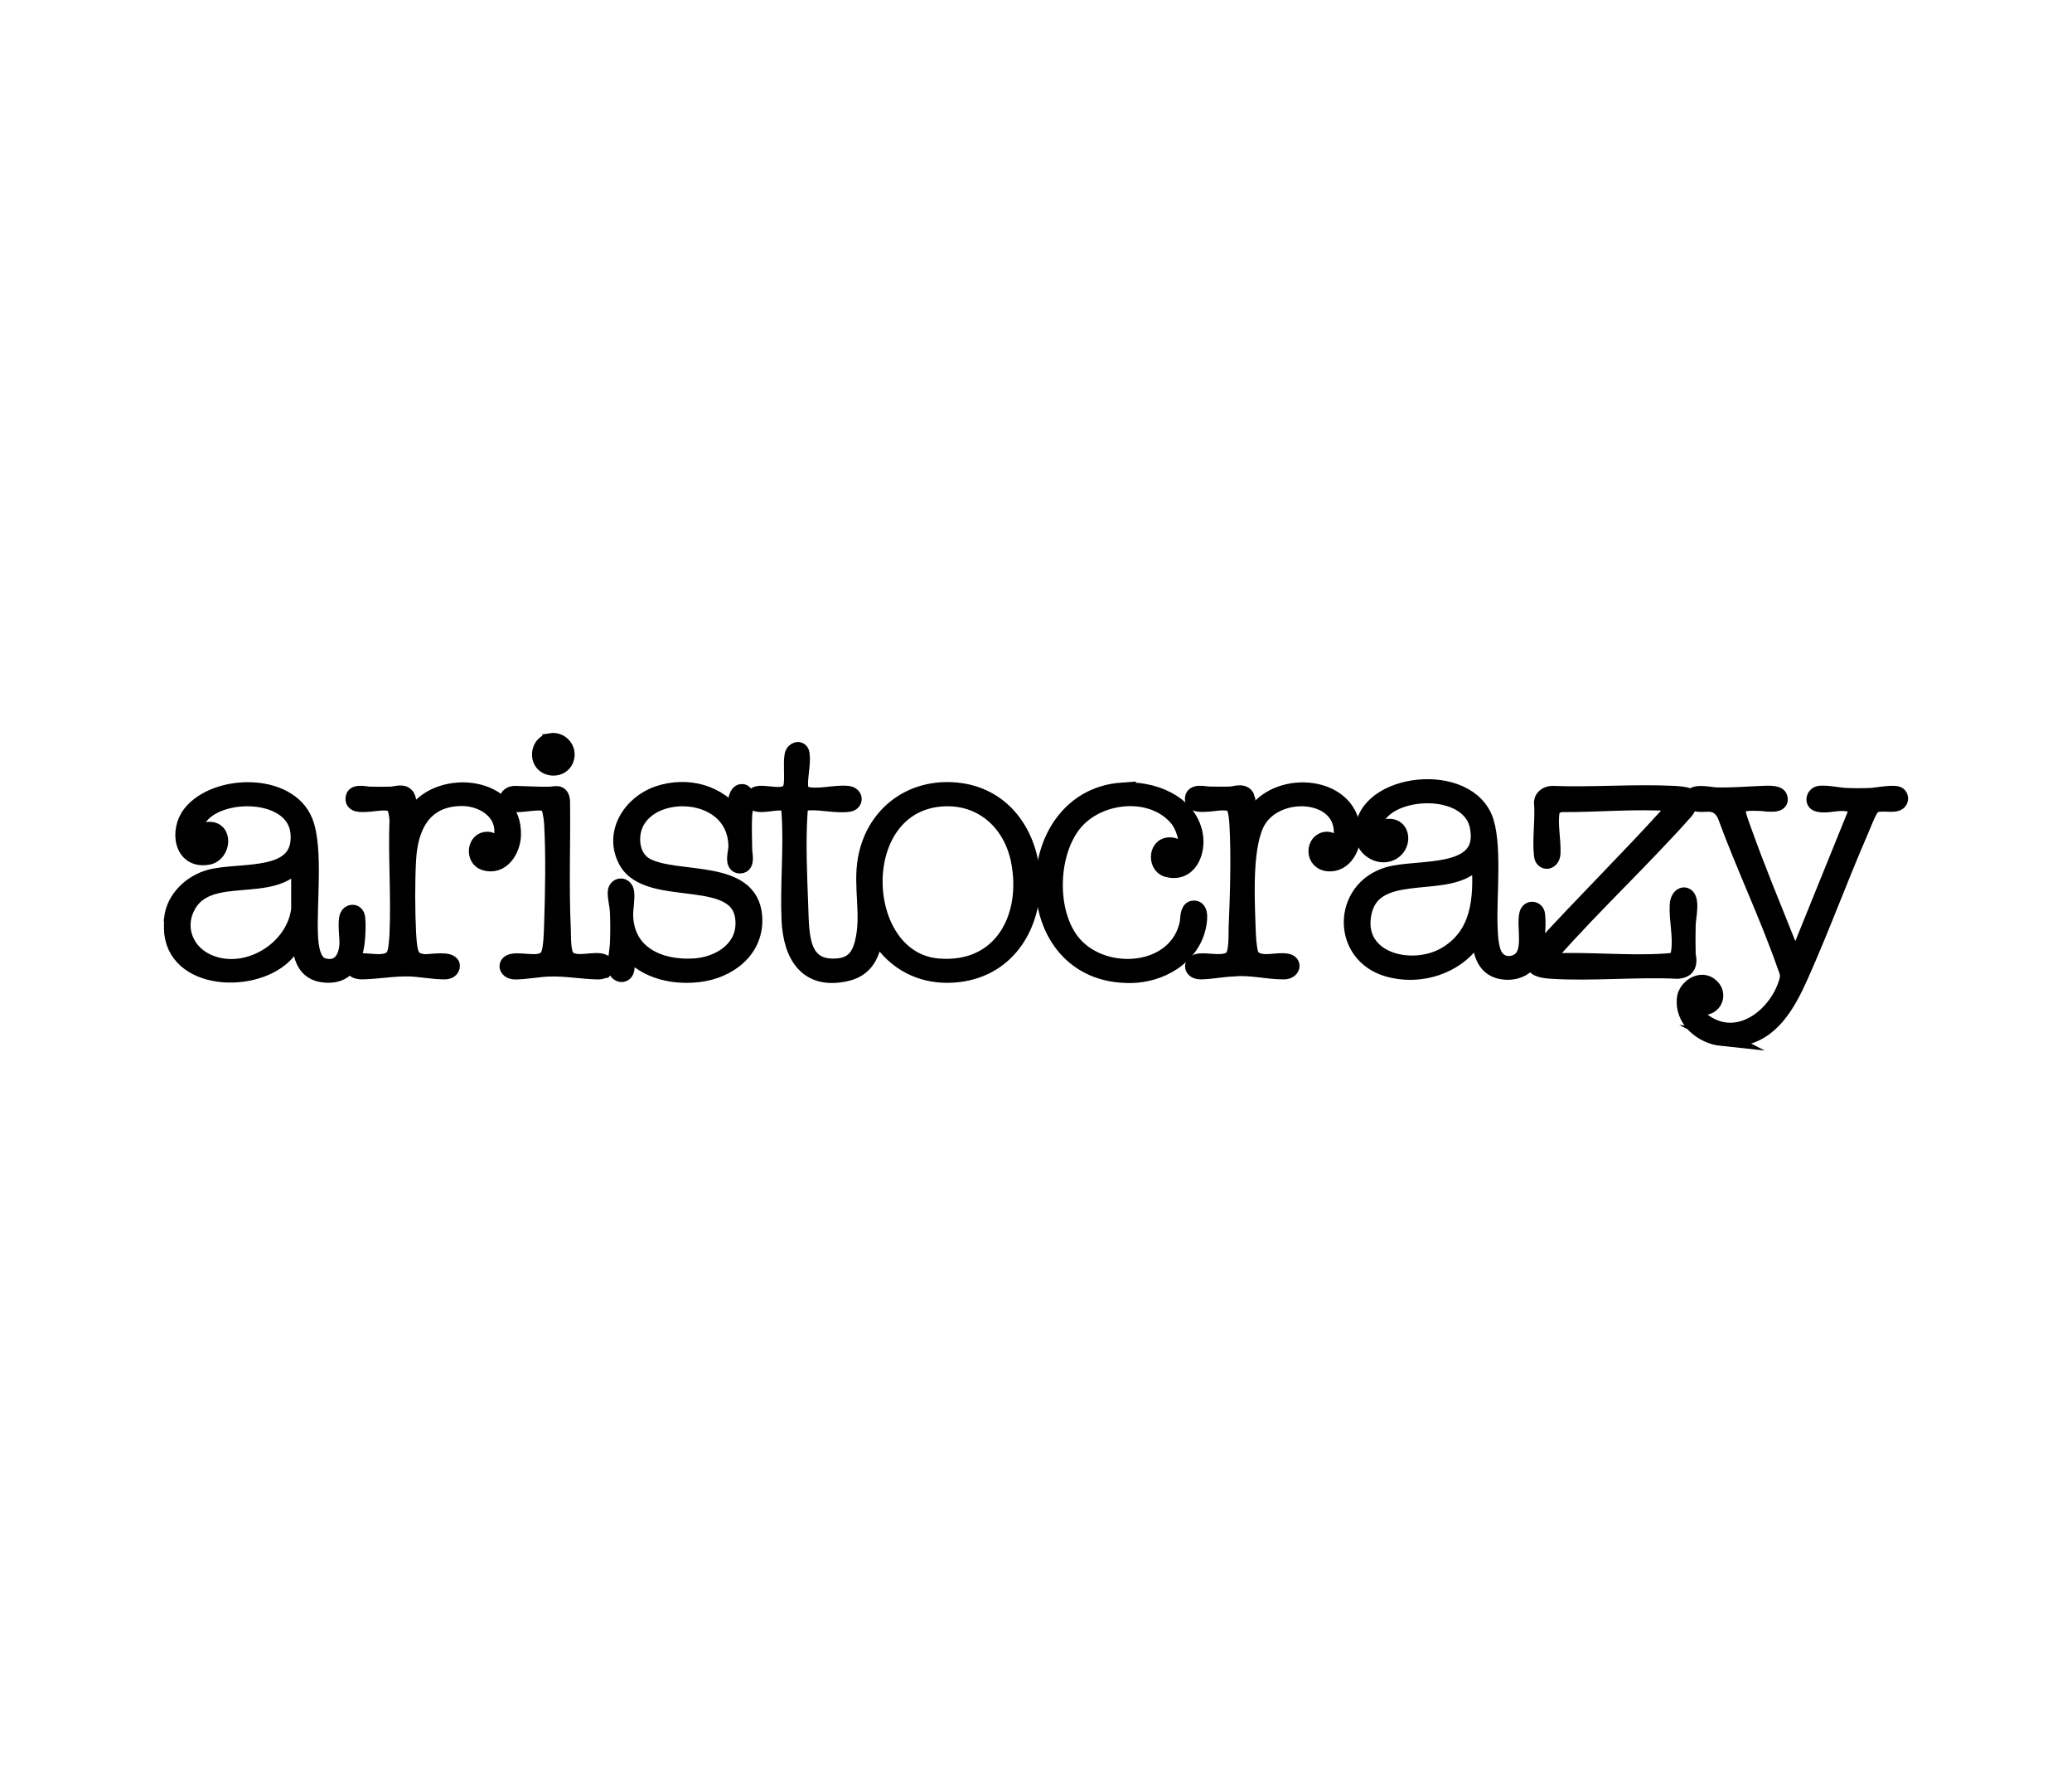
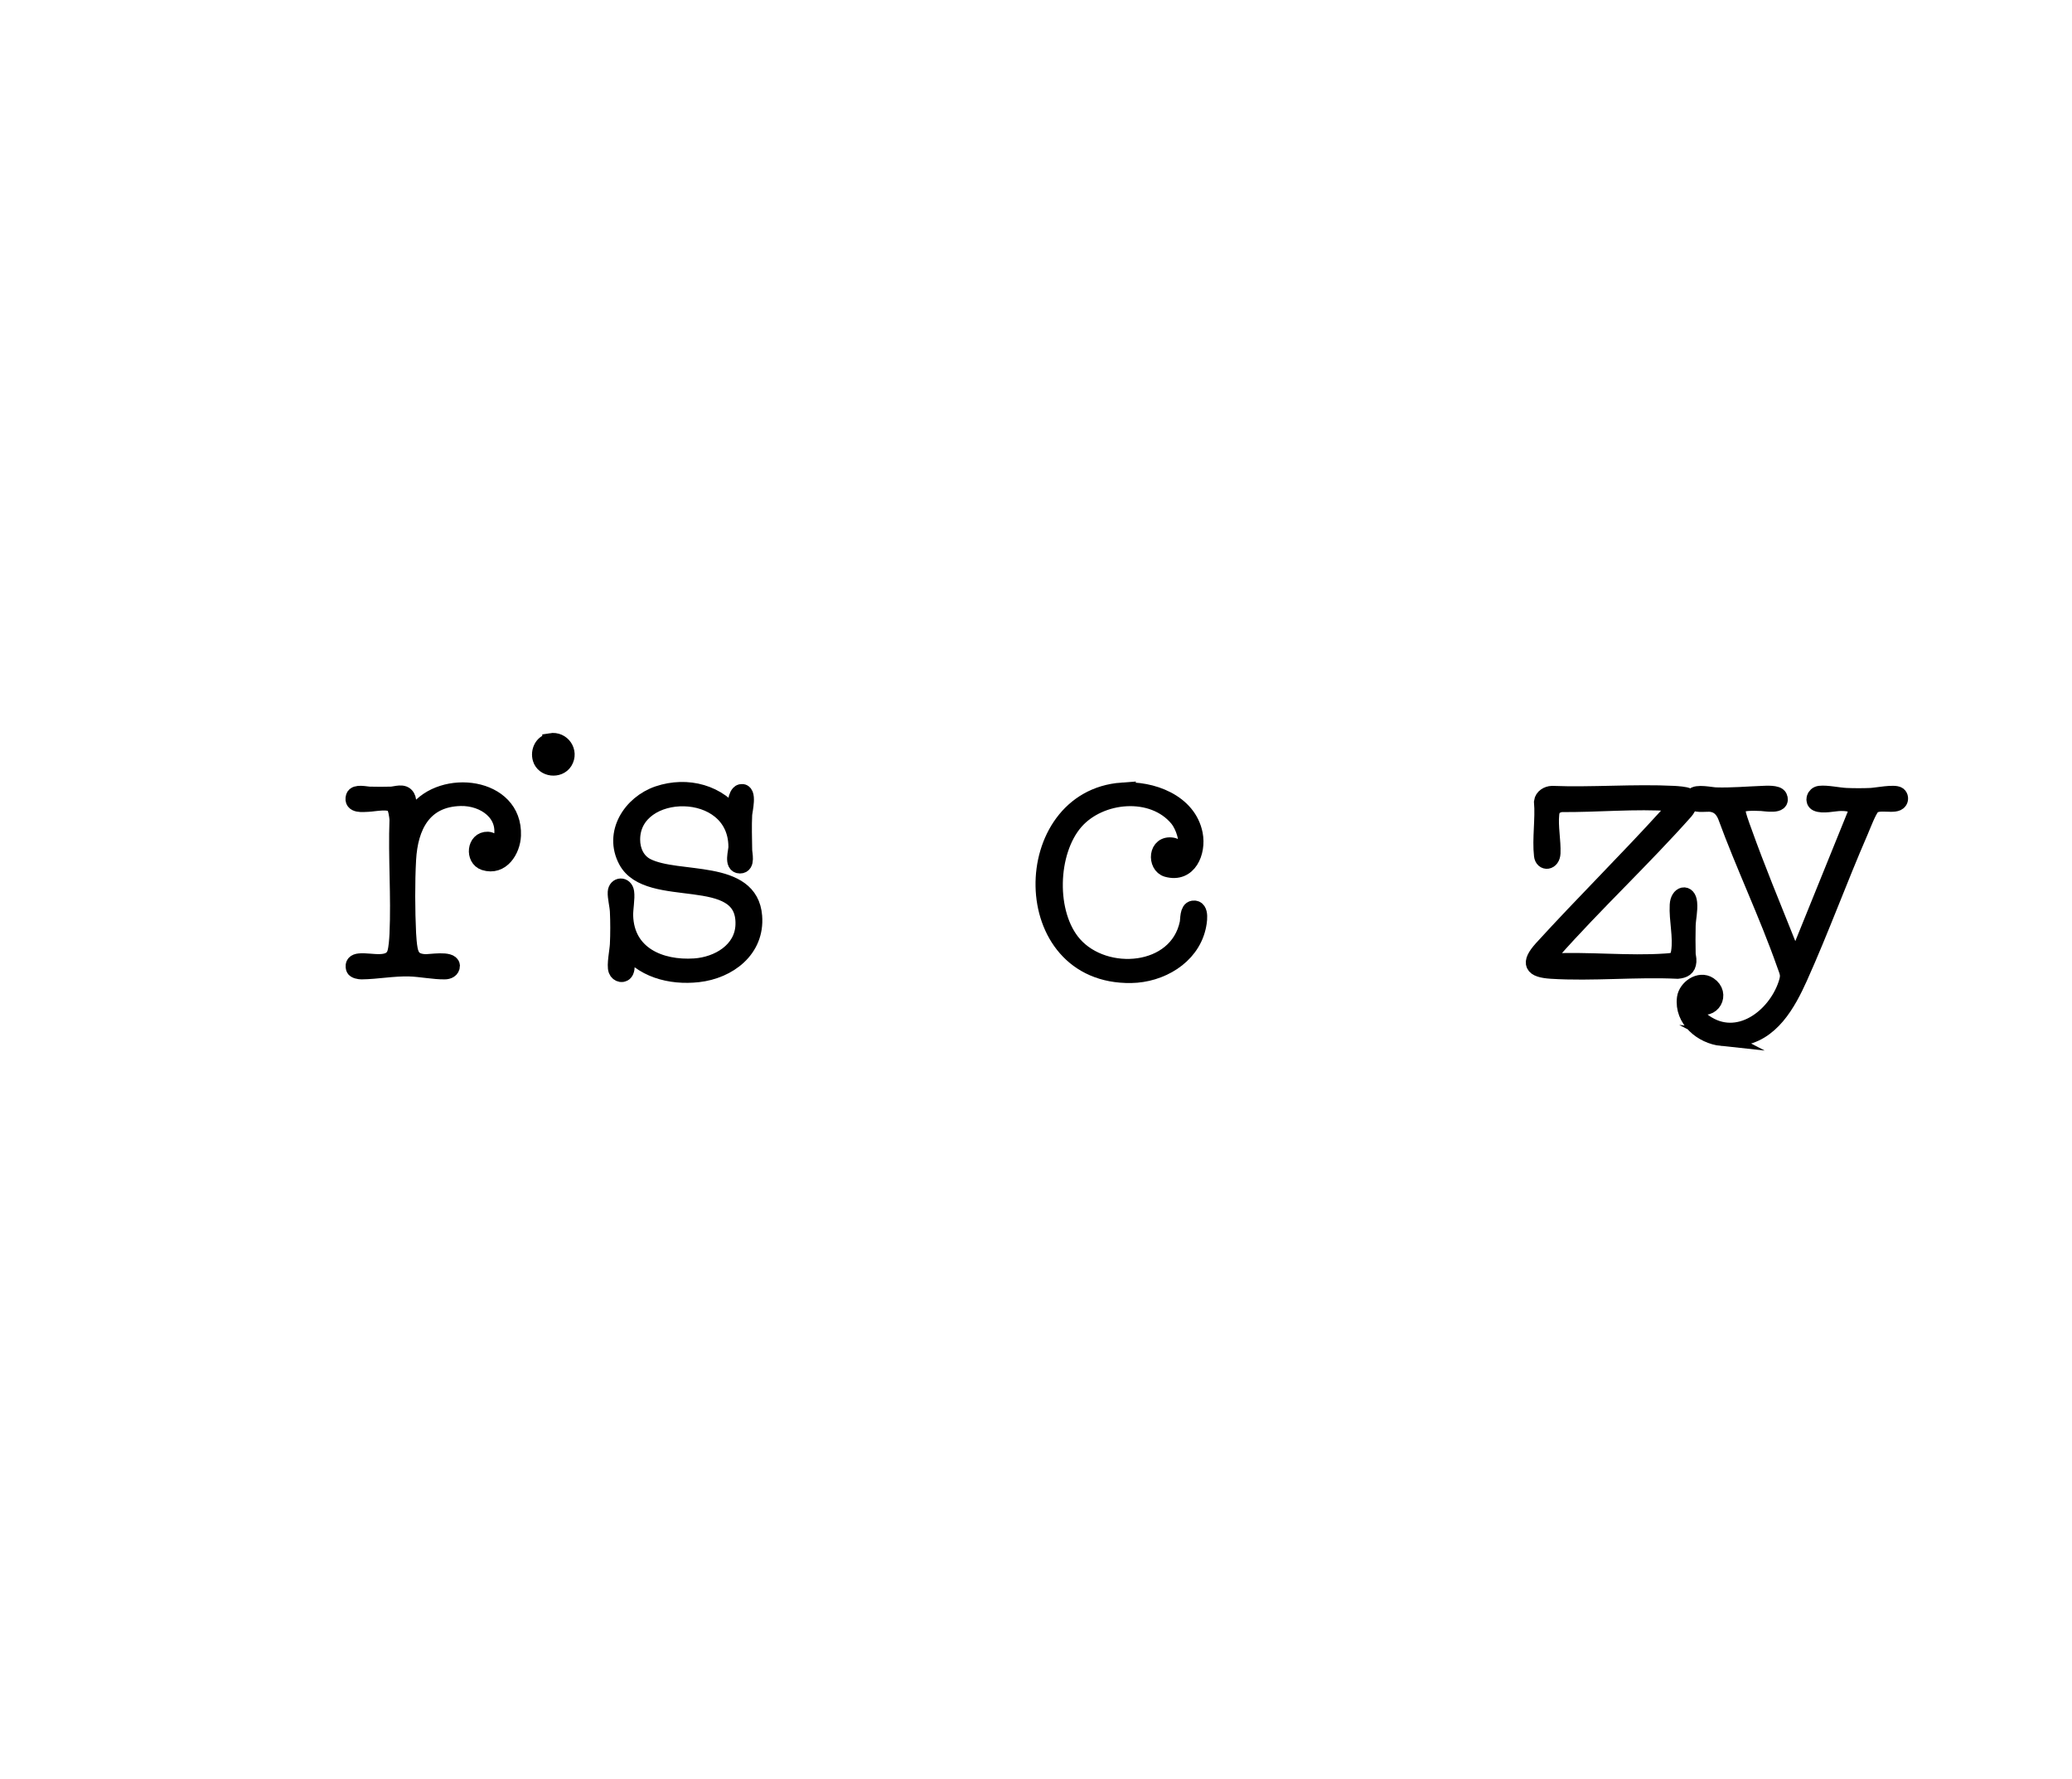
<svg xmlns="http://www.w3.org/2000/svg" id="Capa_1" version="1.1" viewBox="0 0 249.13 213.88">
  <defs>
    <style>
      .st0 {
        stroke: #000;
        stroke-miterlimit: 10;
        stroke-width: 2px;
      }
    </style>
  </defs>
  <path class="st0" d="M207.03,124.74c-2.38-.25-4.74-2.21-4.4-4.77.16-1.18,1.71-2.3,2.84-1.55,1.58,1.04.39,3.27-1.42,2.39-.67.72.26,1.68.88,2.11,4.02,2.8,8.54-.62,9.87-4.59.39-1.16.19-1.38-.2-2.48-2.09-5.94-4.9-11.81-7.07-17.74-.34-.84-.91-1.42-1.84-1.52-.49-.05-1.68.14-1.99-.17-.15-.15-.19-.51-.08-.69.31-.5,2.12-.1,2.67-.08,1.92.06,3.73-.11,5.62-.18.45-.02,1.78-.11,1.98.34.51,1.13-1.67.69-2.15.68-.63-.01-2.71-.18-2.88.58-.12.54.56,2.28.78,2.89,1.57,4.4,3.44,8.91,5.18,13.26.31.77.6,1.56.97,2.3l.28-.24,7.18-17.72c.11-1-1.21-1.08-1.94-1.07-.79.01-2.17.37-2.87.03-.43-.21-.28-.98.36-1.06.85-.1,2.26.22,3.19.26s2.03.04,2.94,0c.68-.03,2.86-.47,3.31-.13.21.16.23.48.1.69-.43.7-2.46-.13-3.25.64-.46.45-1.16,2.33-1.46,3.02-2.52,5.79-4.69,11.77-7.28,17.53-1.41,3.13-3.43,6.85-7.27,7.26-.5.05-1.58.05-2.07,0Z" />
-   <path class="st0" d="M105.16,111.74c-.06,2.33-.79,4.59-3.3,5.19-4.79,1.16-6.7-2.09-6.89-6.35-.19-4.2.29-8.68,0-12.83-.02-.36-.06-.94-.4-1.15-.79-.47-2.56.19-3.51-.03-.53-.12-.64-.95.09-1.08,1.21-.22,3.8.88,4.07-1.1.15-1.12-.07-2.57.11-3.59.12-.66.91-.86,1.01-.19.18,1.18-.27,2.76-.17,3.96.05.53.15.8.68.96,1.4.44,3.6-.23,5.07-.06.91.1.86,1,.17,1.11-1.44.23-3.29-.25-4.74-.17-1.14.06-1.19.37-1.26,1.41-.23,3.44-.04,7.64.09,11.1s-.03,7.71,4.61,7.28c1.75-.16,2.56-1.2,2.97-2.8.87-3.38-.22-6.76.38-10.12.92-5.15,5.09-8.54,10.38-8.25,12.33.67,12.89,20.53.76,22.03-3.41.42-6.55-.68-8.75-3.31-.53-.63-.89-1.38-1.38-2.02ZM113.51,95.93c-11.39.5-10.74,19.47-.71,20.29,7.68.63,11.12-6.01,9.74-12.81-.9-4.45-4.33-7.68-9.03-7.48Z" />
  <path class="st0" d="M185.97,115.52l.46.1c4.52-.24,9.34.31,13.82,0,1.02-.07,1.5-.1,1.67-1.17.29-1.85-.26-3.85-.16-5.67.07-1.3,1.18-1.55,1.3-.26.09.92-.15,1.84-.18,2.75-.03,1.1-.02,2.26,0,3.36,0,.31.12.58.09.95-.05.78-.53,1.01-1.25,1.08-4.98-.24-10.26.31-15.2,0-2.29-.15-2.69-.83-1.12-2.59,4.94-5.42,10.18-10.58,15.11-16.01.21-.23,1.04-1.12,1.08-1.33.03-.19-.5-.21-.65-.22-4.24-.31-9,.15-13.27.11-.73.17-1.11.45-1.19,1.23-.16,1.54.21,3.21.15,4.71-.05,1.08-1.09,1.16-1.19.28-.23-2,.18-4.42,0-6.46.07-.56.64-.89,1.16-.91,4.84.19,9.86-.24,14.68,0,.33.02,1.45.09,1.64.26.48.42.04,1.37-.31,1.77-5.12,5.76-10.82,11.07-15.93,16.83-.18.2-.9.95-.72,1.2Z" />
  <path class="st0" d="M88.58,98.4v-2.28c0-.24.22-.8.51-.86.98-.22.38,2.18.35,2.67-.07,1.34-.02,2.87,0,4.22,0,.51.39,1.85-.47,1.85-.94,0-.38-1.64-.39-2.2-.01-7.82-12.63-7.56-12.61-.86,0,1.32.58,2.61,1.78,3.22,3.76,1.92,12.44.05,12.89,5.99.31,3.99-3.04,6.51-6.7,6.92-3.32.37-6.87-.54-8.79-3.43-.03.77.36,2.39.06,3.08-.23.53-.88.38-1.06-.1-.23-.57.15-2.36.18-3.1.06-1.22.06-2.75,0-3.97-.03-.67-.3-1.7-.26-2.31.05-.82,1.05-.88,1.18,0,.11.75-.14,2.01-.12,2.83.13,4.65,4.22,6.42,8.39,6.14,2.83-.19,5.81-1.93,5.91-5.04.23-7.06-11.45-2.77-14.09-7.73-1.76-3.3.54-6.85,3.79-7.96,3.5-1.18,7.35-.18,9.43,2.91Z" />
  <path class="st0" d="M49.04,99l1.03-1.42c3.1-4.17,11.8-3.17,11.57,2.85-.07,1.77-1.36,3.85-3.39,3.2-1.31-.42-1.13-2.7.4-2.65.71.02,1.35,1.15,1.65,0,.82-3.16-2.05-5.16-4.93-5.09-4.47.11-6.12,3.44-6.34,7.45-.15,2.68-.13,6.18,0,8.87.03.55.09,1.35.19,1.88.2,1.1.71,1.53,1.84,1.61.62.04,3.16-.44,3.24.39,0,.46-.42.64-.83.64-1.28.02-2.88-.31-4.22-.35-1.97-.06-3.89.33-5.79.35-.24,0-.8-.09-.87-.34-.14-.51.12-.73.61-.78,1.35-.15,3.83.73,4.36-1.08.17-.58.24-1.61.27-2.23.21-4.53-.17-9.23,0-13.78-.03-.44-.17-1.39-.43-1.72-.54-.66-2.38-.24-3.15-.21-.62.02-1.97.21-1.67-.8.17-.56,1.42-.24,1.84-.23.85.02,1.75.03,2.6,0,.59-.02,1.51-.43,1.89.26.03.05.14.36.14.38v2.8Z" />
-   <path class="st0" d="M149.96,99.09l1.68-2.15c3.61-3.49,11.45-2.11,10.92,3.83-.13,1.43-1.11,3.02-2.72,2.98-2.07-.06-1.89-2.77-.26-2.77.77,0,1.57,1.32,1.76-.3.66-5.55-7.54-6.22-10.08-2.13-1.71,2.77-1.42,9.09-1.31,12.38.03.89.06,2.05.19,2.91.09.61.17,1.24.76,1.56,1.18.64,2.58.01,3.83.23.87.15.59,1.09-.33,1.1-1.9.03-4.08-.56-6.04-.35-1.31.03-2.67.33-3.98.35-1.08.02-1.27-1.02-.09-1.12,1.11-.1,3.1.47,3.93-.47.59-.66.48-2.82.51-3.71.17-3.89.31-8.52.09-12.4-.03-.52-.14-1.68-.4-2.1-.52-.87-2.41-.38-3.27-.35-.46.01-1.63.15-1.68-.48-.07-.97,1.37-.56,1.94-.55.82.01,1.7.03,2.51,0,.54-.02,1.2-.33,1.71,0,.08.05.31.42.31.46v3.06Z" />
  <path class="st0" d="M134.92,95.07c3.52-.25,7.95,1.36,8.7,5.22.41,2.13-.71,4.86-3.29,4.14-1.4-.39-1.31-3.1.67-2.74.56.1.9,1.07,1.4.41.67-.89-.12-2.91-.77-3.7-3.01-3.66-9.36-3.07-12.35.34-3.18,3.64-3.4,11.15-.17,14.81,3.76,4.26,12.44,3.61,13.73-2.58.09-.45,0-1.62.62-1.71,1.01-.15.65,1.7.52,2.24-.84,3.55-4.47,5.61-7.96,5.67-13.95.24-13.71-21.2-1.1-22.1Z" />
  <g>
-     <path class="st0" d="M72.68,116.54c-.09.09-.56.2-.71.2-1.97-.03-3.92-.42-5.96-.35-1.3.04-2.8.35-4.05.35-.99,0-1.23-.88-.39-1.08,1.29-.31,3.84.73,4.48-.96.3-.79.34-2.61.37-3.51.13-3.78.22-8.49,0-12.23-.03-.49-.2-1.93-.55-2.25-.76-.69-3.37.16-4.38-.15-.75-.23-.48-1.1.48-1.09,1.35.03,2.7.12,4.06.1.74-.01,1.4-.41,1.51.72.07,5.1-.15,10.24.09,15.32.04.86-.06,2.89.51,3.53,1.02,1.14,3.41.05,4.43.58.3.15.32.63.13.82Z" />
    <path class="st0" d="M66.2,89.13c1.38-.23,2.38,1.23,1.65,2.42-.66,1.06-2.45.86-2.81-.35-.26-.88.2-1.9,1.16-2.06Z" />
  </g>
-   <path class="st0" d="M177.93,111.92l-1.34,1.81c-2.36,2.67-6.27,3.67-9.69,2.69-5.84-1.67-5.71-9.53.03-11.21,3.6-1.05,12.03.36,10.79-5.86-1.09-5.45-11.9-4.63-12.54-.02-.04.32-.17,1.41.44,1.22.22-.07.24-.9,1-1.07,1.9-.45,2.28,1.96.81,2.88-1.37.85-3.29-.21-3.47-1.76-.77-6.42,11.85-8.27,14.45-2.35,1.26,2.86.52,9.55.65,12.96.04,1.1.08,2.88.68,3.8s1.67,1.13,2.63.7c2.05-.94.9-4.24,1.31-5.84.18-.69,1.01-.57,1.09.04.18,1.4-.04,4.21-.76,5.44-.78,1.33-2.46,1.69-3.88,1.26-1.94-.6-2.17-2.95-2.18-4.67ZM177.85,103.14c-.14-.03-.17.05-.26.13-.29.3-.47.61-.84.89-3.57,2.75-11.81-.23-12.87,5.76-1,5.62,5.95,7.28,9.99,4.88s4.36-6.74,4.07-11.1c-.01-.19-.07-.37-.09-.56Z" />
-   <path class="st0" d="M20.73,110.37c.28-2.36,2.29-4.24,4.51-4.84,3.66-1,11.15.43,10.69-5.36-.4-5-8.82-5.33-11.66-2.32-.73.77-1.25,1.98-.86,3.02l.38.04c.28-.57.51-1.04,1.23-1.11,2.04-.19,1.76,2.86-.03,3.16-3.1.53-3.63-3.12-2.04-5.14,2.96-3.76,11.68-3.98,13.66.92,1.3,3.22.42,10.1.63,13.84.06,1.15.27,3.2,1.59,3.58,1.89.53,2.82-.78,2.97-2.47.09-1-.27-2.75.05-3.56.19-.46.81-.51,1-.05.15.37.11,1.69.08,2.16-.11,2.44-.75,5.07-3.75,4.89-2.7-.16-3.05-2.44-3.11-4.68l-1.34,1.68c-3.16,4.28-13.24,4.23-13.98-1.93-.05-.4-.05-1.4,0-1.81ZM36.01,109.2v-5.59l-.17-.09c-3.02,4.17-10.63.7-13.24,5.22-1.48,2.55-.47,5.53,2.12,6.83,4.65,2.32,10.78-1.31,11.3-6.36Z" />
</svg>